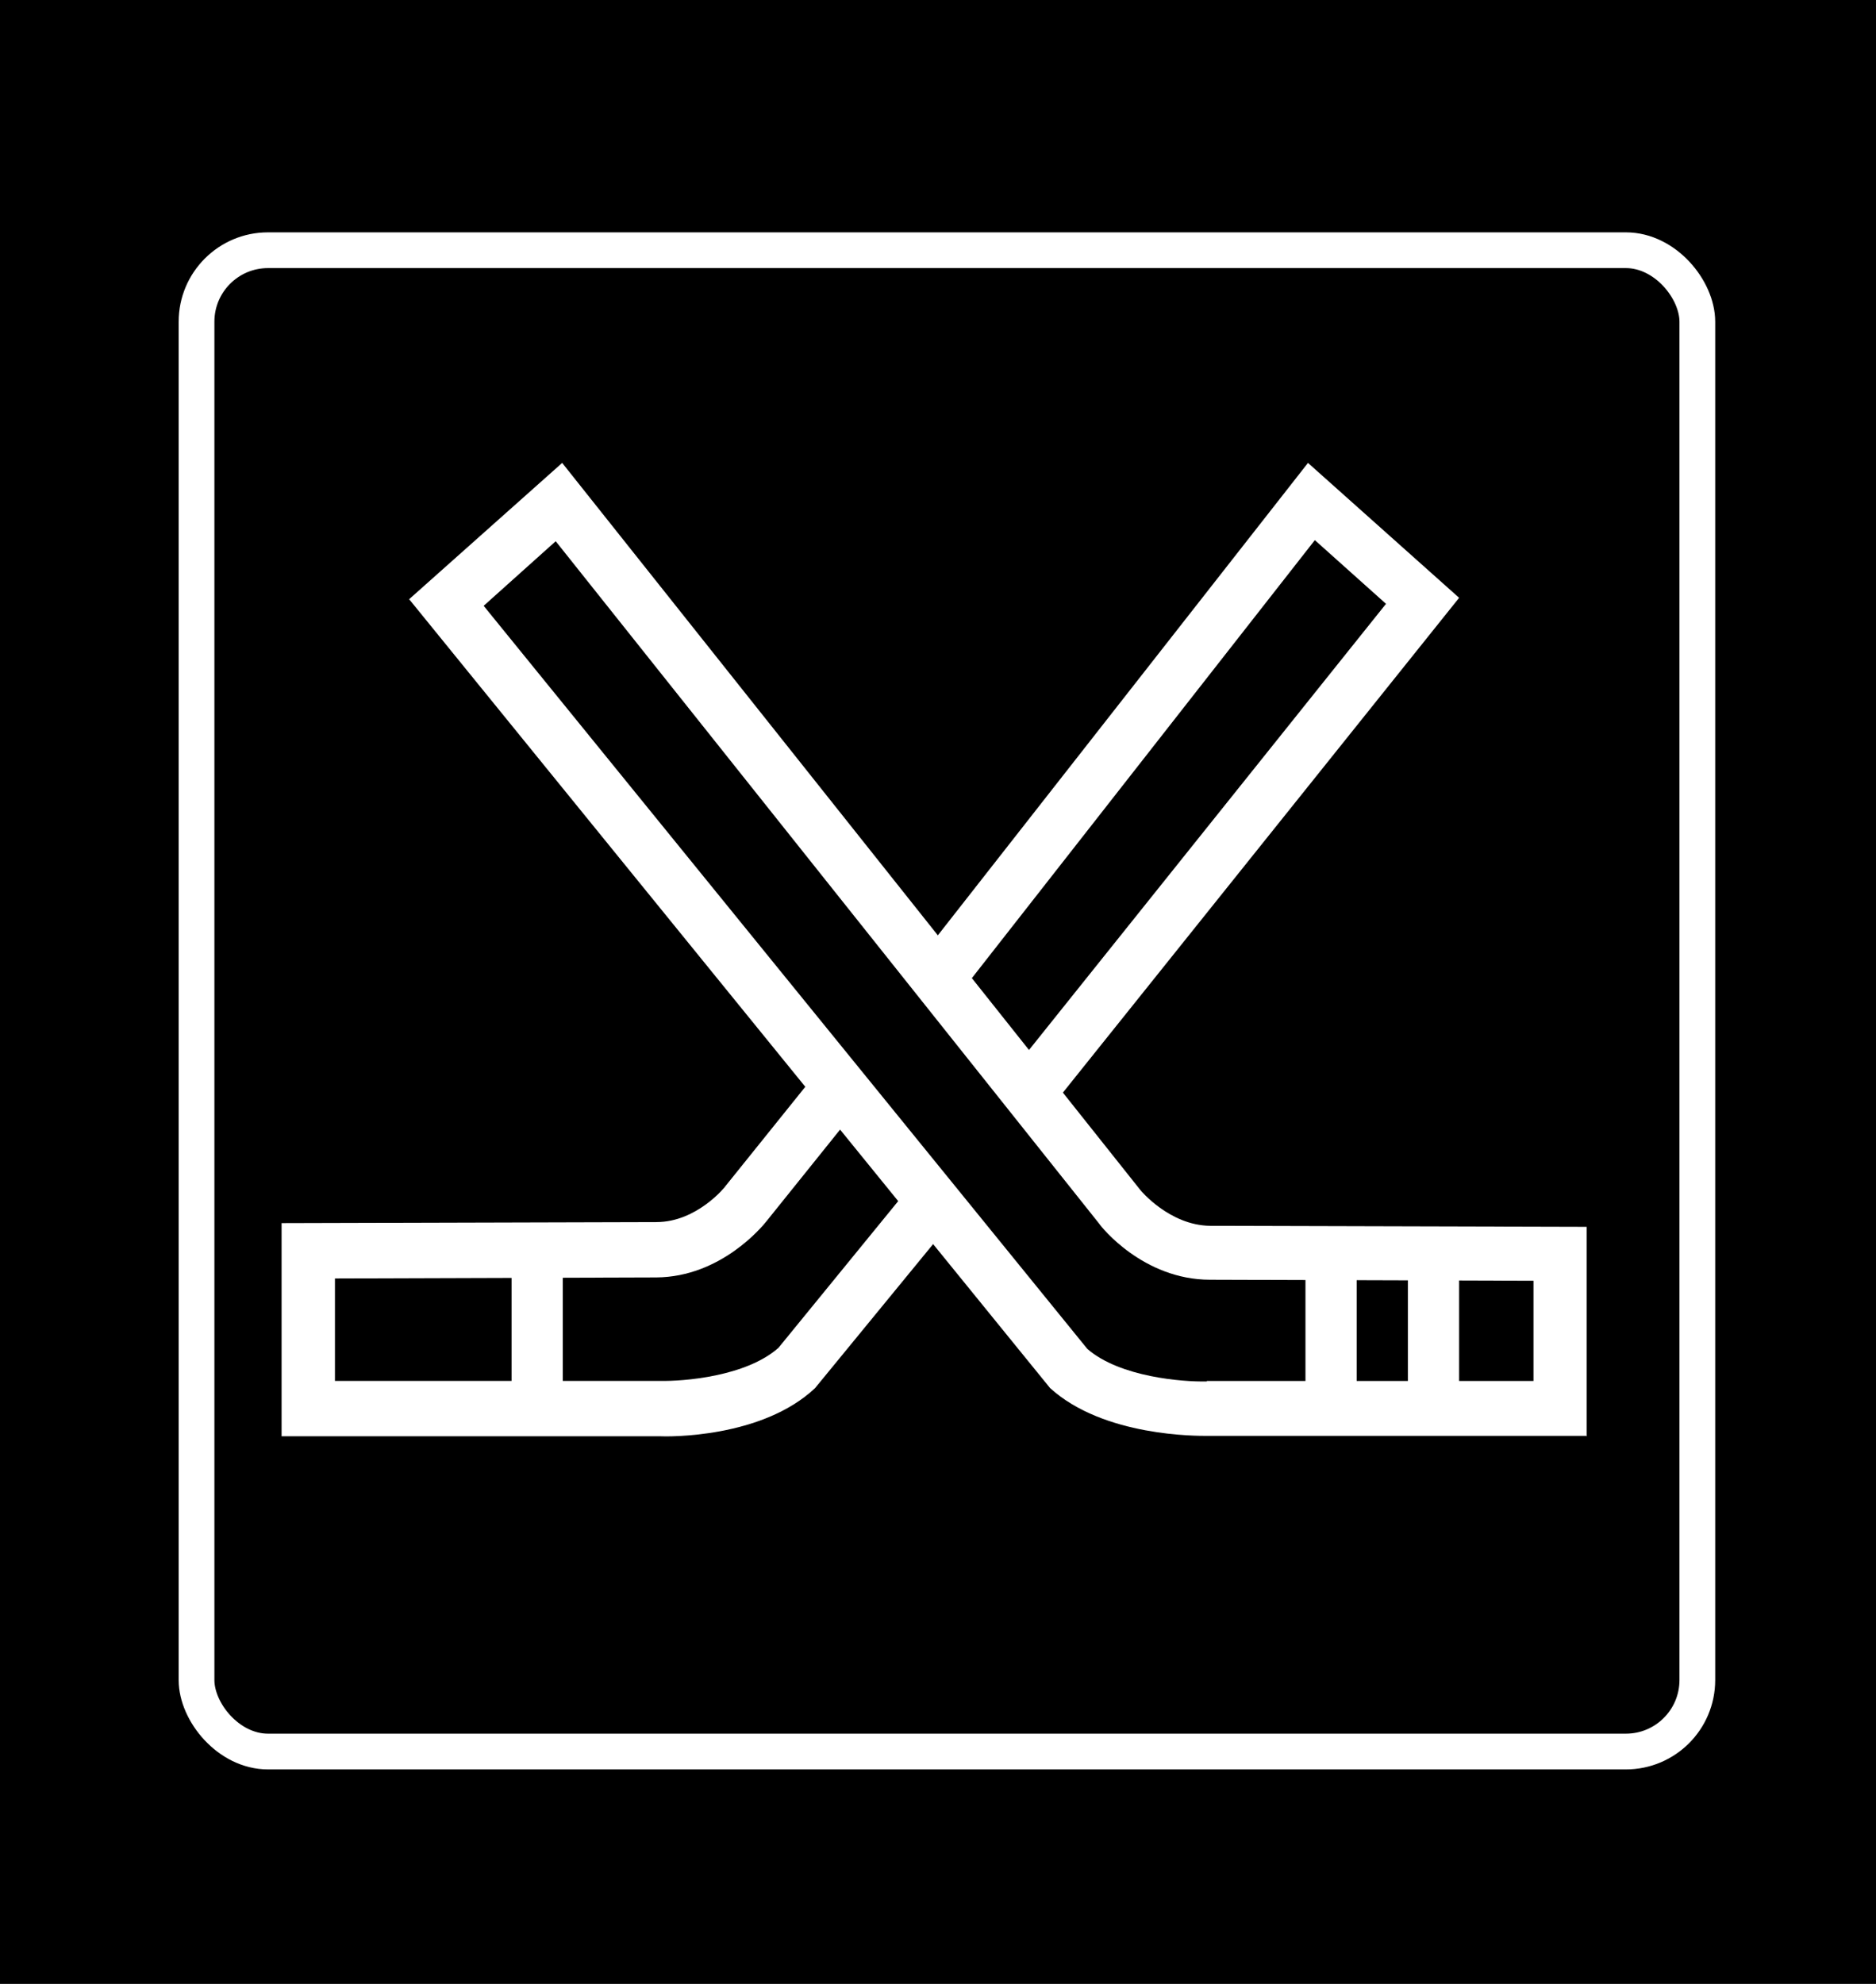
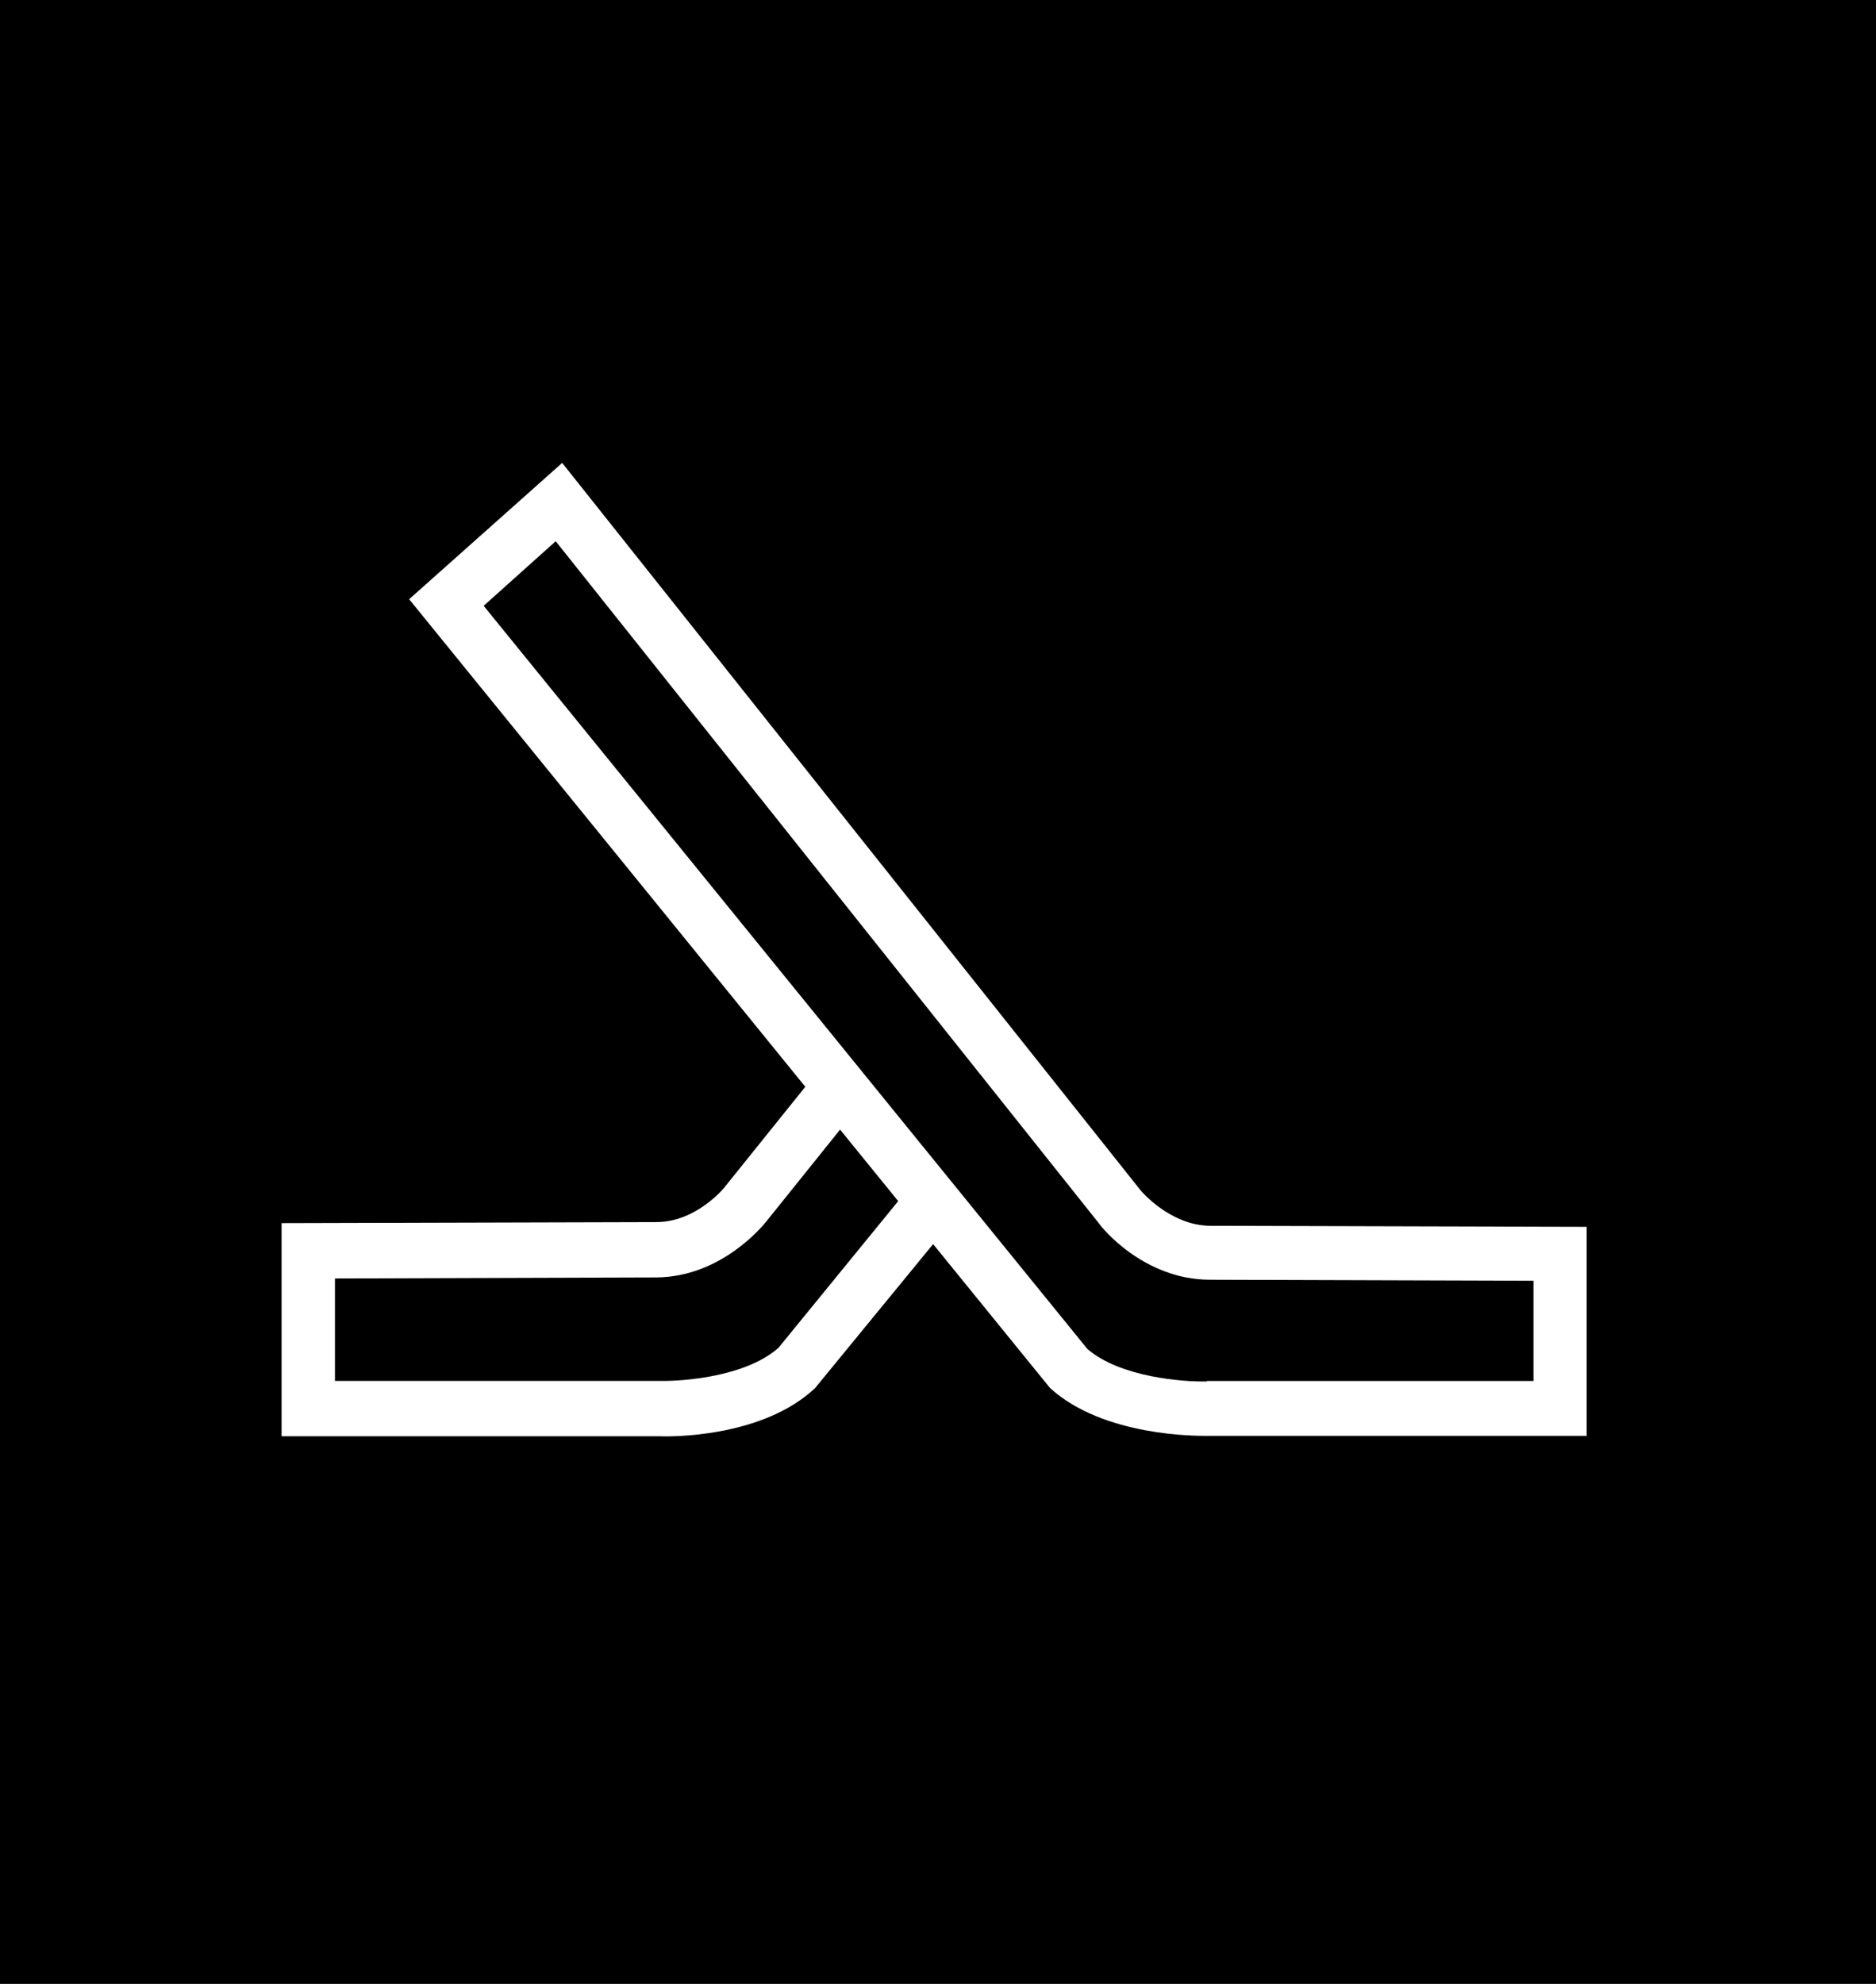
<svg xmlns="http://www.w3.org/2000/svg" fill="none" viewBox="0 0 105 111" height="111" width="105">
  <rect fill="black" height="111" width="105" />
  <path fill="white" d="M88.833 80.338H67.56C67.059 80.338 61.776 80.395 58.773 77.663L58.634 77.492L22.9 33.526L31.465 25.9L63.834 66.593C63.834 66.593 65.447 68.557 67.727 68.585L88.805 68.642V80.367L88.833 80.338ZM67.532 77.265H85.83V71.659L67.727 71.602C63.973 71.602 61.609 68.614 61.526 68.472L31.103 30.282L27.071 33.896L60.858 75.472C62.694 77.066 66.253 77.322 67.504 77.293H67.56L67.532 77.265Z" />
-   <path fill="white" d="M75.933 70.333H73.067V77.5H75.933V70.333Z" />
-   <path fill="white" d="M81.667 70.333H78.8V78.933H81.667V70.333Z" />
-   <path fill="white" d="M59.009 61.733L56.73 59.825L77.575 33.785L73.592 30.221L53.874 55.392L51.567 53.511L73.208 25.9L81.667 33.448L59.009 61.733Z" />
  <path fill="white" d="M15.761 80.359V68.434L36.744 68.376C39.011 68.376 40.615 66.379 40.615 66.35L45.48 60.3L47.747 62.297L42.909 68.318C42.66 68.636 40.338 71.444 36.744 71.473L18.747 71.531V77.262H36.965C38.209 77.291 41.748 77.03 43.573 75.409L50.733 66.639L53 68.665L45.618 77.667C42.633 80.475 37.38 80.388 36.882 80.359H15.733H15.761Z" />
-   <path fill="white" d="M31.5 70.333H28.633V77.5H31.5V70.333Z" />
-   <rect stroke-width="2" stroke="white" rx="4" height="84" width="84" y="14" x="11" />
</svg>